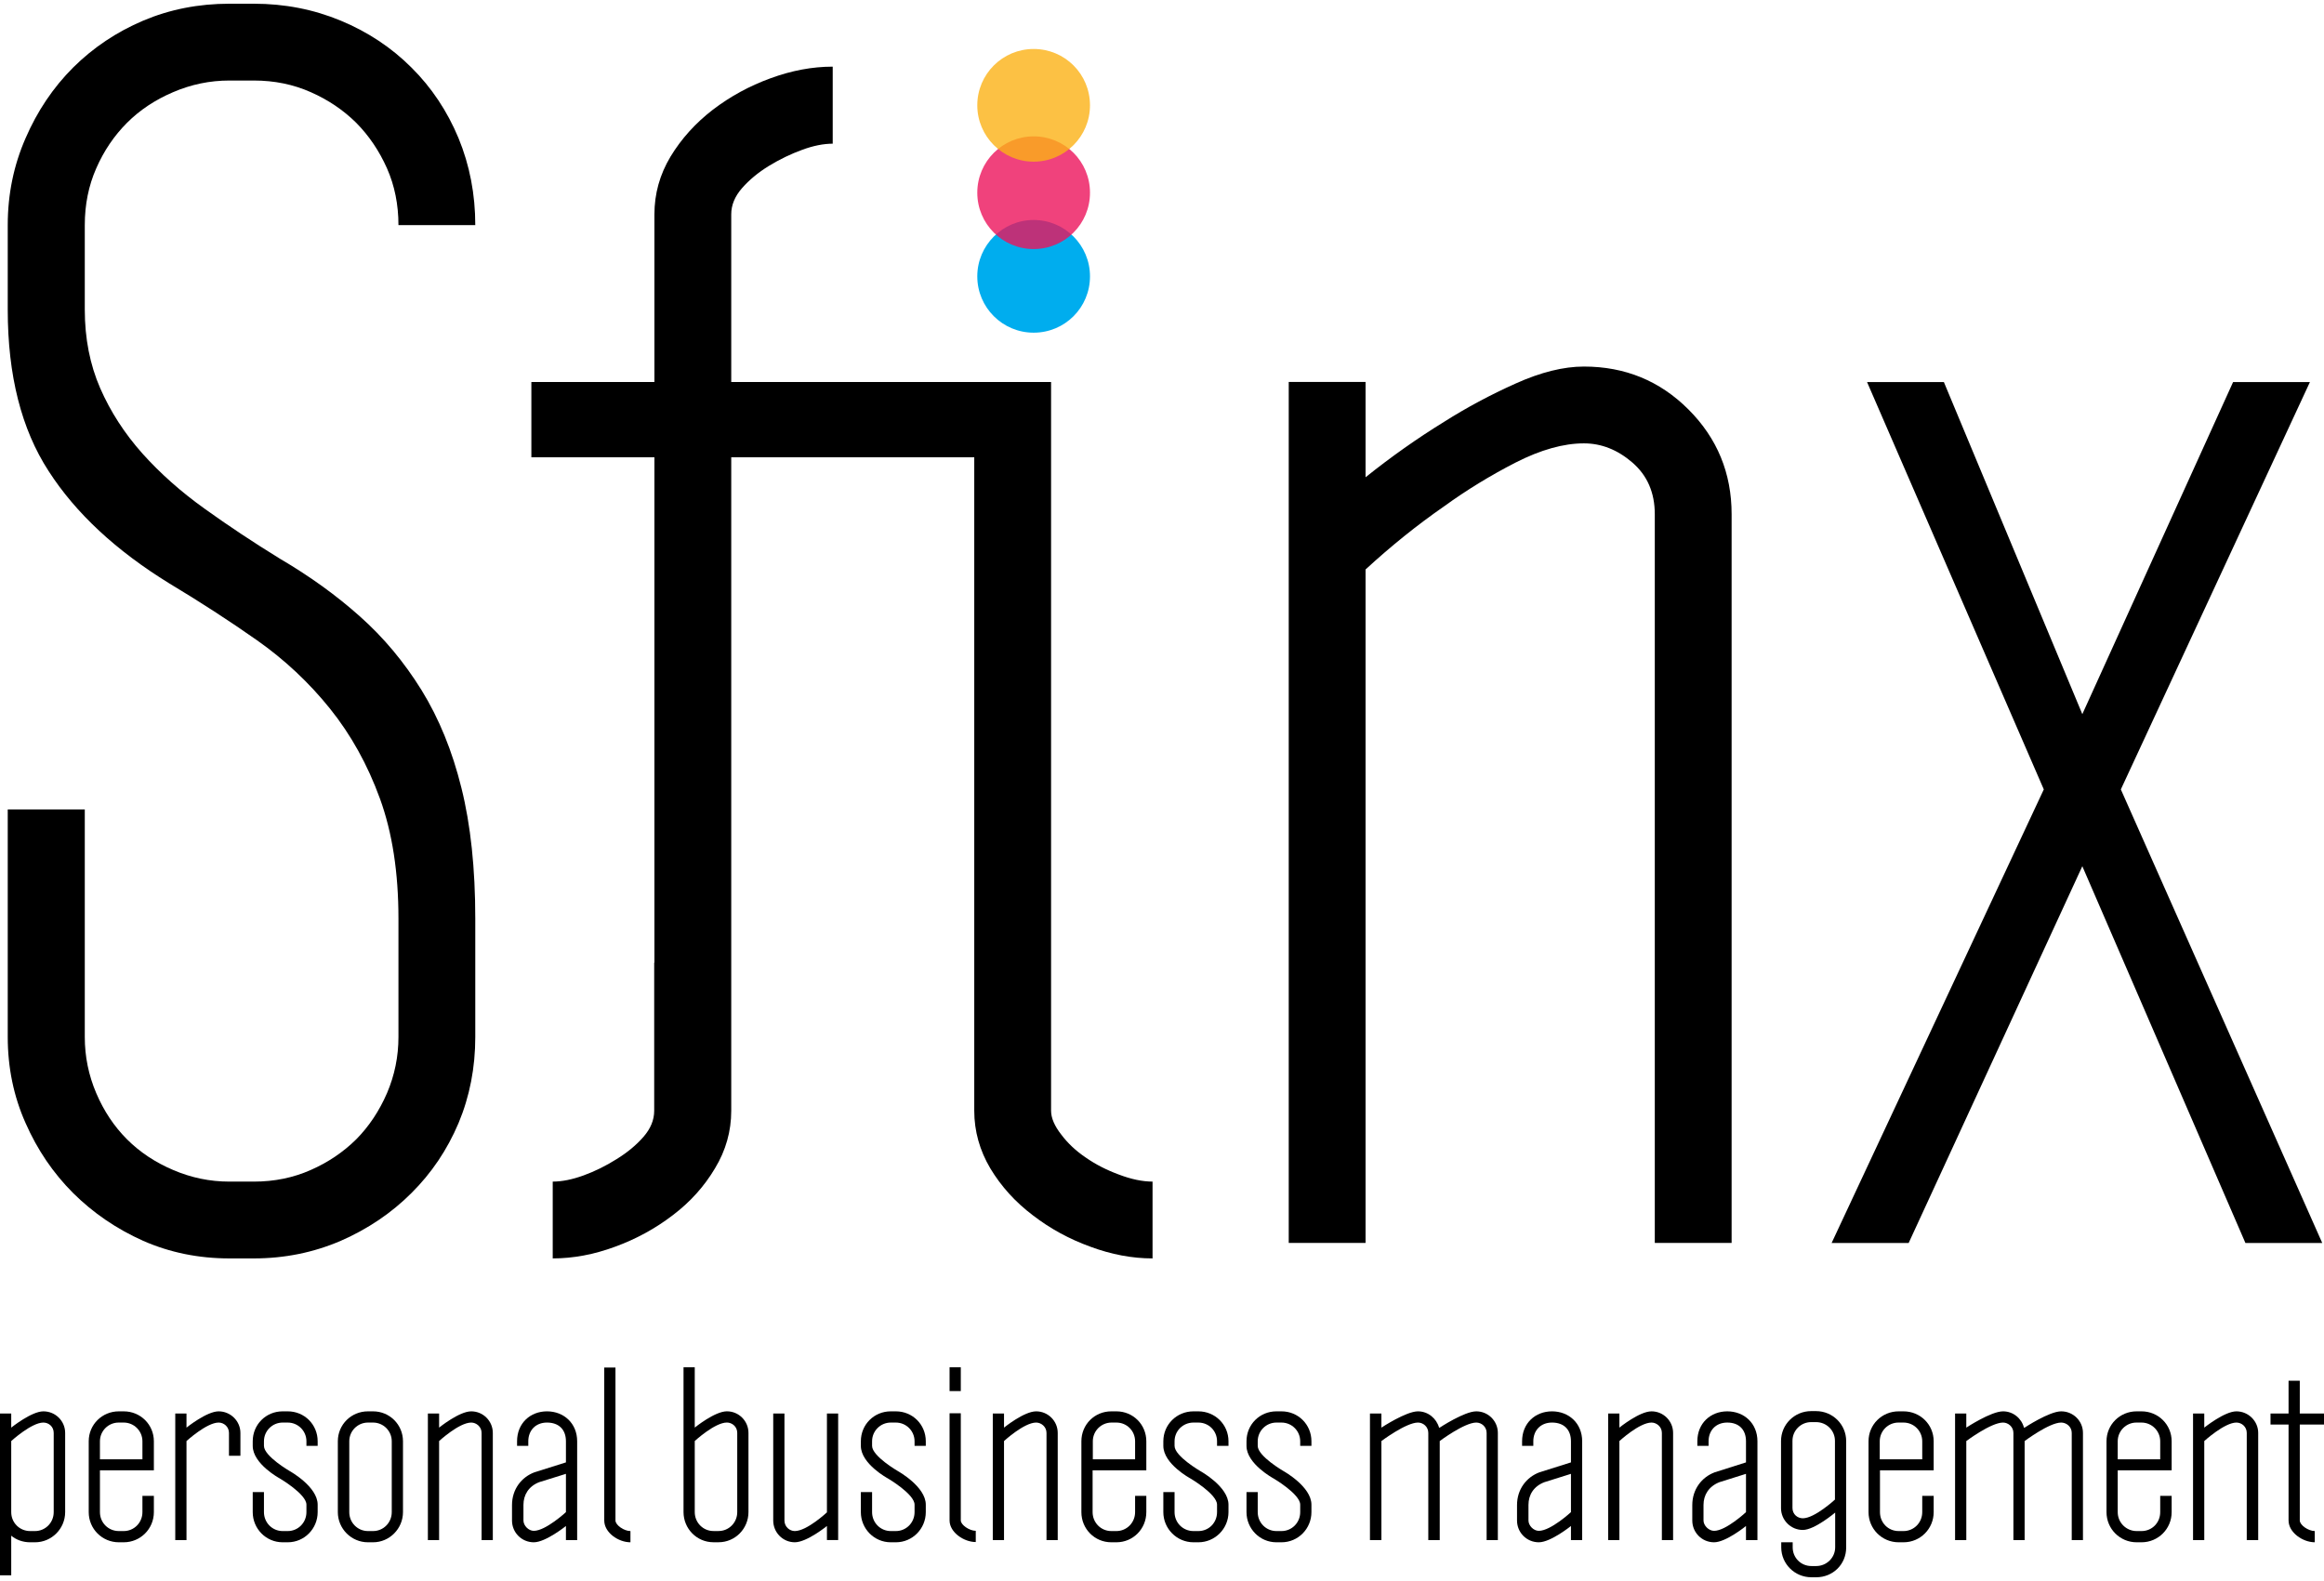
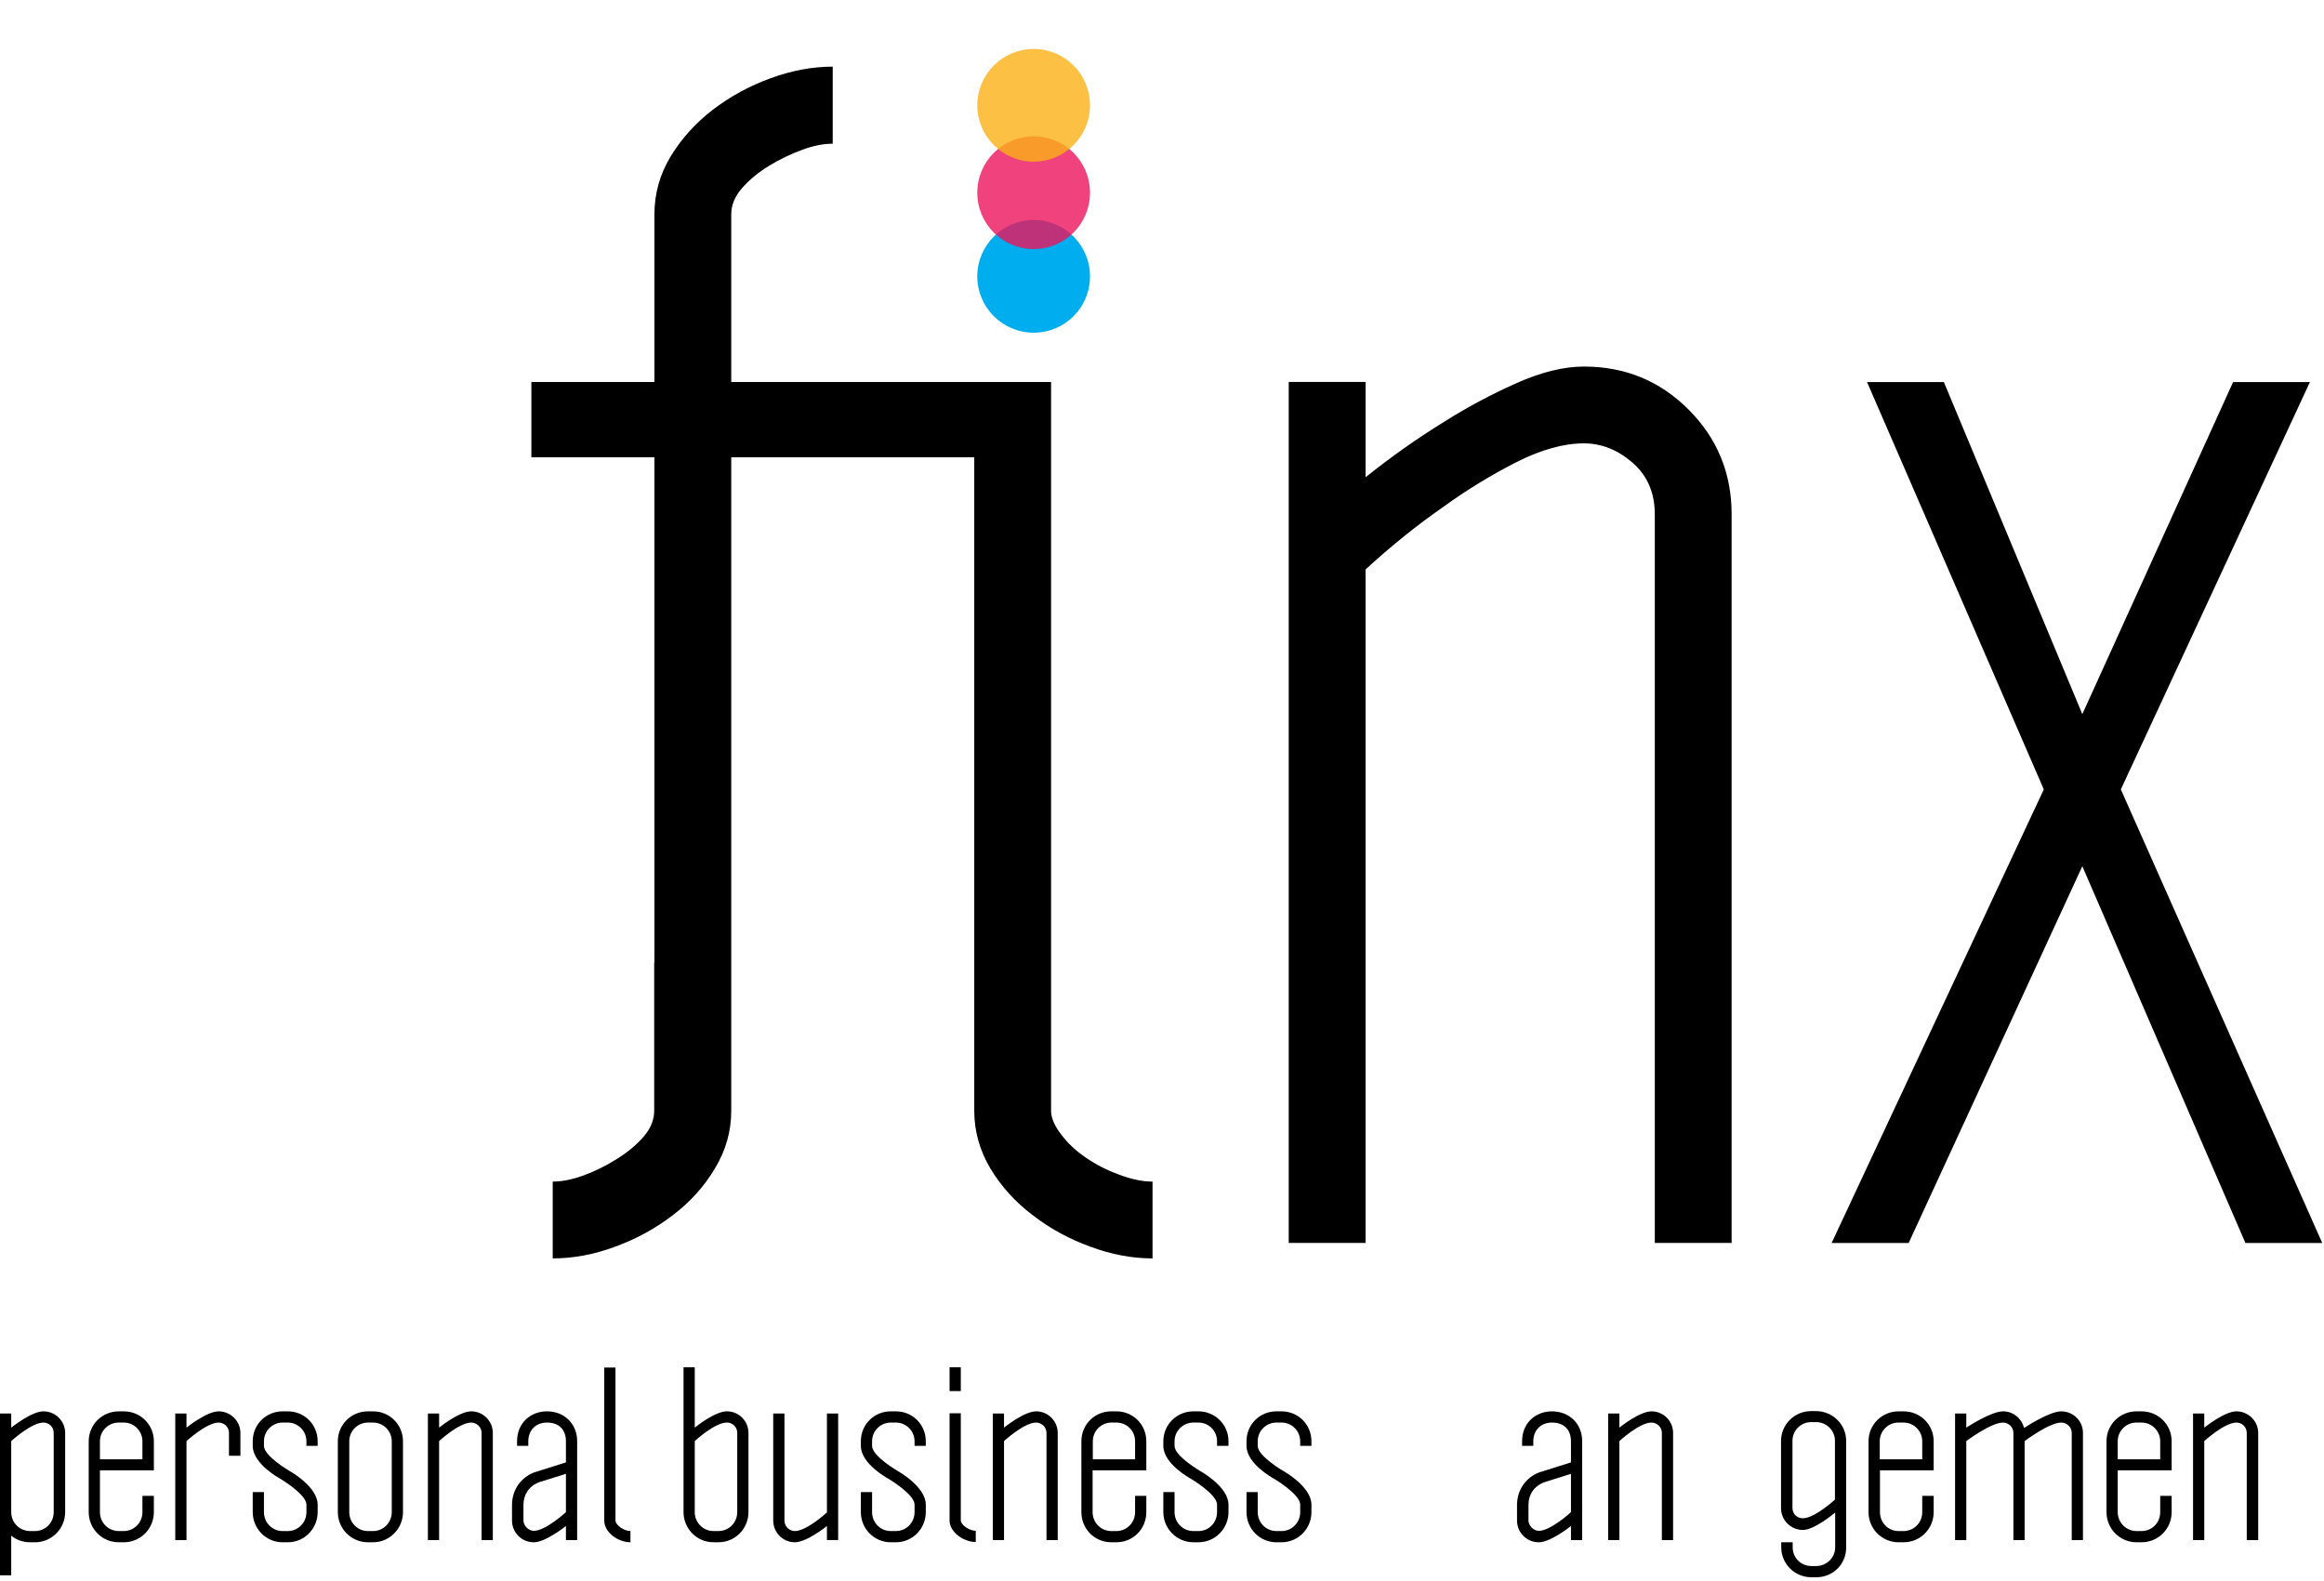
<svg xmlns="http://www.w3.org/2000/svg" width="510" height="347" viewBox="0 0 510 347" fill="none">
  <path fill-rule="evenodd" clip-rule="evenodd" d="M14.298 331.889C14.298 335.512 11.352 338.507 7.68 338.507H6.618C5.024 338.507 3.575 337.976 2.464 337.058V345.753H0V310.249H2.464V313.34C2.464 313.34 6.908 309.766 9.516 309.766C12.173 309.766 14.298 311.891 14.298 314.5V331.889ZM2.464 331.889C2.464 334.208 4.299 336.043 6.618 336.043H7.68C9.951 336.043 11.786 334.208 11.786 331.889V314.5C11.786 313.099 10.675 312.229 9.516 312.229C6.908 312.229 2.464 316.287 2.464 316.287V331.889Z" fill="black" />
  <path fill-rule="evenodd" clip-rule="evenodd" d="M27.149 336.043C29.419 336.043 31.255 334.208 31.255 331.889V328.315H33.767V331.889C33.767 335.56 30.82 338.507 27.149 338.507H26.087C22.415 338.507 19.469 335.56 19.469 331.889V316.335C19.469 312.664 22.415 309.766 26.087 309.766H27.149C30.82 309.766 33.767 312.664 33.767 316.335V322.711H21.932V331.889C21.932 334.208 23.768 336.043 26.087 336.043H27.149ZM31.255 320.296V316.335C31.255 314.065 29.419 312.229 27.149 312.229H26.038C23.768 312.229 21.932 314.065 21.932 316.335V320.296H31.255Z" fill="black" />
  <path d="M38.461 338.024V310.249H40.925V313.34C40.925 313.34 45.368 309.766 47.977 309.766C50.586 309.766 52.759 311.891 52.759 314.5V319.523H50.247V314.5C50.247 313.147 49.136 312.229 47.977 312.229C45.368 312.229 40.925 316.287 40.925 316.287V338.024H38.461Z" fill="black" />
  <path d="M57.925 317.349C57.925 319.62 63.624 322.905 63.624 322.905C63.624 322.905 69.711 326.286 69.711 330.247V331.889C69.711 335.512 66.813 338.507 63.141 338.507H62.03C58.359 338.507 55.461 335.512 55.461 331.889V327.494H57.925V331.889C57.925 334.208 59.76 336.043 62.03 336.043H63.141C65.412 336.043 67.247 334.208 67.247 331.889V330.247C67.247 327.928 61.402 324.499 61.402 324.499C61.402 324.499 55.461 321.31 55.461 317.349V316.335C55.461 312.664 58.359 309.766 62.03 309.766H63.141C66.813 309.766 69.711 312.664 69.711 316.335V317.349H67.247V316.335C67.247 314.065 65.412 312.229 63.141 312.229H62.03C59.76 312.229 57.925 314.065 57.925 316.335V317.349Z" fill="black" />
  <path fill-rule="evenodd" clip-rule="evenodd" d="M88.435 331.889C88.435 335.512 85.488 338.507 81.865 338.507H80.754C77.083 338.507 74.137 335.512 74.137 331.889V316.335C74.137 312.664 77.083 309.766 80.754 309.766H81.865C85.488 309.766 88.435 312.664 88.435 316.335V331.889ZM85.971 316.335C85.971 314.065 84.136 312.229 81.865 312.229H80.754C78.484 312.229 76.649 314.065 76.649 316.335V331.889C76.649 334.208 78.484 336.043 80.754 336.043H81.865C84.136 336.043 85.971 334.208 85.971 331.889V316.335Z" fill="black" />
  <path d="M93.898 338.024V310.249H96.362V313.34C96.362 313.34 100.758 309.766 103.414 309.766C106.023 309.766 108.148 311.891 108.148 314.5V338.024H105.685V314.5C105.685 313.147 104.525 312.229 103.414 312.229C100.758 312.229 96.362 316.287 96.362 316.287V338.024H93.898Z" fill="black" />
  <path fill-rule="evenodd" clip-rule="evenodd" d="M124.194 316.335C124.194 313.775 122.648 312.229 120.04 312.229C117.48 312.229 115.934 314.016 115.934 316.335V317.349H113.47V316.335C113.47 312.374 116.369 309.766 120.04 309.766C123.711 309.766 126.658 312.374 126.658 316.335V338.024H124.194V334.932C124.194 334.932 119.75 338.507 117.142 338.507C114.485 338.507 112.359 336.382 112.359 333.725V330.344C112.359 326.866 114.436 324.209 117.286 323.146L124.194 320.972V316.335ZM114.871 333.725C114.871 334.836 115.982 335.995 117.142 335.995C119.75 335.995 124.194 331.889 124.194 331.889V323.484L118.301 325.32C115.982 326.238 114.871 328.121 114.871 330.295V333.725Z" fill="black" />
  <path d="M132.602 300.152H135.065V333.724C135.065 334.739 136.949 336.043 138.35 336.043V338.506C135.693 338.506 132.602 336.381 132.602 333.724V300.152Z" fill="black" />
  <path fill-rule="evenodd" clip-rule="evenodd" d="M164.25 331.882C164.25 335.505 161.352 338.5 157.68 338.5H156.569C152.898 338.5 150 335.505 150 331.882V300.098H152.464V313.333C152.464 313.333 156.859 309.759 159.516 309.759C162.125 309.759 164.25 311.884 164.25 314.493V331.882ZM161.786 314.493C161.786 313.092 160.627 312.222 159.516 312.222C156.859 312.222 152.464 316.28 152.464 316.28V331.882C152.464 334.201 154.299 336.036 156.569 336.036H157.68C159.951 336.036 161.786 334.201 161.786 331.882V314.493Z" fill="black" />
  <path d="M183.934 310.246V338.021H181.47V334.93C181.47 334.93 177.074 338.504 174.417 338.504C171.809 338.504 169.684 336.379 169.684 333.722V310.246H172.147V333.722C172.147 335.123 173.306 336.041 174.417 336.041C177.074 336.041 181.47 331.935 181.47 331.935V310.246H183.934Z" fill="black" />
  <path d="M191.378 317.349C191.378 319.62 197.078 322.905 197.078 322.905C197.078 322.905 203.164 326.286 203.164 330.247V331.889C203.164 335.512 200.266 338.507 196.595 338.507H195.484C191.812 338.507 188.914 335.512 188.914 331.889V327.494H191.378V331.889C191.378 334.208 193.213 336.043 195.484 336.043H196.595C198.865 336.043 200.7 334.208 200.7 331.889V330.247C200.7 327.928 194.856 324.499 194.856 324.499C194.856 324.499 188.914 321.31 188.914 317.349V316.335C188.914 312.664 191.812 309.766 195.484 309.766H196.595C200.266 309.766 203.164 312.664 203.164 316.335V317.349H200.7V316.335C200.7 314.065 198.865 312.229 196.595 312.229H195.484C193.213 312.229 191.378 314.065 191.378 316.335V317.349Z" fill="black" />
  <path d="M210.846 305.315H208.383V300.098H210.846V305.315ZM208.383 310.193H210.846V333.718C210.846 334.684 212.73 335.988 214.131 335.988V338.452C211.523 338.452 208.383 336.326 208.383 333.718V310.193Z" fill="black" />
  <path d="M217.867 338.024V310.249H220.331V313.34C220.331 313.34 224.726 309.766 227.383 309.766C229.992 309.766 232.117 311.891 232.117 314.5V338.024H229.654V314.5C229.654 313.147 228.494 312.229 227.383 312.229C224.726 312.229 220.331 316.287 220.331 316.287V338.024H217.867Z" fill="black" />
  <path fill-rule="evenodd" clip-rule="evenodd" d="M244.989 336.043C247.259 336.043 249.095 334.208 249.095 331.889V328.315H251.559V331.889C251.559 335.56 248.66 338.507 244.989 338.507H243.878C240.207 338.507 237.309 335.56 237.309 331.889V316.335C237.309 312.664 240.207 309.766 243.878 309.766H244.989C248.66 309.766 251.559 312.664 251.559 316.335V322.711H239.772V331.889C239.772 334.208 241.608 336.043 243.878 336.043H244.989ZM249.095 320.296V316.335C249.095 314.065 247.308 312.229 244.989 312.229H243.926C241.656 312.229 239.82 314.065 239.82 316.335V320.296H249.095Z" fill="black" />
  <path d="M257.757 317.349C257.757 319.62 263.456 322.905 263.456 322.905C263.456 322.905 269.591 326.286 269.591 330.247V331.889C269.591 335.512 266.645 338.507 262.973 338.507H261.911C258.24 338.507 255.293 335.512 255.293 331.889V327.494H257.757V331.889C257.757 334.208 259.592 336.043 261.911 336.043H262.973C265.292 336.043 267.079 334.208 267.079 331.889V330.247C267.079 327.928 261.234 324.499 261.234 324.499C261.234 324.499 255.293 321.31 255.293 317.349V316.335C255.293 312.664 258.24 309.766 261.911 309.766H262.973C266.645 309.766 269.591 312.664 269.591 316.335V317.349H267.079V316.335C267.079 314.065 265.292 312.229 262.973 312.229H261.911C259.592 312.229 257.757 314.065 257.757 316.335V317.349Z" fill="black" />
  <path d="M276.007 317.349C276.007 319.62 281.706 322.905 281.706 322.905C281.706 322.905 287.793 326.286 287.793 330.247V331.889C287.793 335.512 284.895 338.507 281.223 338.507H280.112C276.441 338.507 273.543 335.512 273.543 331.889V327.494H276.007V331.889C276.007 334.208 277.842 336.043 280.112 336.043H281.223C283.494 336.043 285.329 334.208 285.329 331.889V330.247C285.329 327.928 279.484 324.499 279.484 324.499C279.484 324.499 273.543 321.31 273.543 317.349V316.335C273.543 312.664 276.441 309.766 280.112 309.766H281.223C284.895 309.766 287.793 312.664 287.793 316.335V317.349H285.329V316.335C285.329 314.065 283.494 312.229 281.223 312.229H280.112C277.842 312.229 276.007 314.065 276.007 316.335V317.349Z" fill="black" />
-   <path d="M313.438 338.024V314.5C313.438 313.147 312.327 312.229 311.167 312.229C308.559 312.229 303.149 316.287 303.149 316.287V338.024H300.637V310.249H303.149V313.34C303.149 313.34 308.559 309.766 311.167 309.766C313.389 309.766 315.225 311.311 315.804 313.34H315.949C315.949 313.34 321.36 309.766 323.968 309.766C326.576 309.766 328.702 311.891 328.702 314.5V338.024H326.238V314.5C326.238 313.147 325.127 312.229 323.968 312.229C321.36 312.229 315.949 316.287 315.949 316.287V338.024H313.438Z" fill="black" />
  <path fill-rule="evenodd" clip-rule="evenodd" d="M344.745 316.335C344.745 313.775 343.199 312.229 340.591 312.229C338.03 312.229 336.485 314.016 336.485 316.335V317.349H334.021V316.335C334.021 312.374 336.919 309.766 340.591 309.766C344.262 309.766 347.208 312.374 347.208 316.335V338.024H344.745V334.932C344.745 334.932 340.301 338.507 337.692 338.507C335.036 338.507 332.91 336.382 332.91 333.725V330.344C332.91 326.866 334.987 324.209 337.837 323.146L344.745 320.972V316.335ZM335.422 333.725C335.422 334.836 336.533 335.995 337.692 335.995C340.301 335.995 344.745 331.889 344.745 331.889V323.484L338.9 325.32C336.533 326.238 335.422 328.121 335.422 330.295V333.725Z" fill="black" />
  <path d="M352.91 338.024V310.249H355.374V313.34C355.374 313.34 359.769 309.766 362.426 309.766C365.035 309.766 367.16 311.891 367.16 314.5V338.024H364.697V314.5C364.697 313.147 363.537 312.229 362.426 312.229C359.769 312.229 355.374 316.287 355.374 316.287V338.024H352.91Z" fill="black" />
-   <path fill-rule="evenodd" clip-rule="evenodd" d="M383.157 316.335C383.157 313.775 381.612 312.229 379.052 312.229C376.491 312.229 374.946 314.016 374.946 316.335V317.349H372.482V316.335C372.482 312.374 375.38 309.766 379.052 309.766C382.723 309.766 385.669 312.374 385.669 316.335V338.024H383.157V334.932C383.157 334.932 378.762 338.507 376.153 338.507C373.497 338.507 371.371 336.382 371.371 333.725V330.344C371.371 326.866 373.448 324.209 376.298 323.146L383.157 320.972V316.335ZM373.835 333.725C373.835 334.836 374.994 335.995 376.153 335.995C378.762 335.995 383.157 331.889 383.157 331.889V323.484L377.313 325.32C374.994 326.238 373.835 328.121 373.835 330.295V333.725Z" fill="black" />
  <path fill-rule="evenodd" clip-rule="evenodd" d="M402.727 331.983C402.727 331.983 398.234 335.799 395.626 335.799C392.969 335.799 390.844 333.626 390.844 331.017V316.284C390.844 312.661 393.79 309.715 397.462 309.715H398.524C402.195 309.715 405.142 312.661 405.142 316.284V339.664C405.142 343.335 402.244 346.185 398.573 346.185H397.51C393.839 346.185 390.892 343.238 390.892 339.616V338.505H393.404V339.616C393.404 341.886 395.191 343.721 397.51 343.721H398.573C400.843 343.721 402.727 341.886 402.727 339.616V331.983ZM393.356 330.969C393.356 332.37 394.467 333.239 395.626 333.239C398.234 333.239 402.678 329.133 402.678 329.133V316.236C402.678 313.966 400.843 312.13 398.524 312.13H397.462C395.191 312.13 393.356 313.966 393.356 316.236V330.969Z" fill="black" />
  <path fill-rule="evenodd" clip-rule="evenodd" d="M417.727 336.043C419.998 336.043 421.833 334.208 421.833 331.889V328.315H424.345V331.889C424.345 335.56 421.399 338.507 417.727 338.507H416.665C412.993 338.507 410.047 335.56 410.047 331.889V316.335C410.047 312.664 412.993 309.766 416.665 309.766H417.727C421.399 309.766 424.345 312.664 424.345 316.335V322.711H412.559V331.889C412.559 334.208 414.346 336.043 416.665 336.043H417.727ZM421.833 320.296V316.335C421.833 314.065 419.998 312.229 417.727 312.229H416.616C414.346 312.229 412.51 314.065 412.51 316.335V320.296H421.833Z" fill="black" />
  <path d="M441.84 338.024V314.5C441.84 313.147 440.681 312.229 439.57 312.229C436.913 312.229 431.503 316.287 431.503 316.287V338.024H429.039V310.249H431.503V313.34C431.503 313.34 436.913 309.766 439.57 309.766C441.792 309.766 443.627 311.311 444.158 313.34H444.303C444.303 313.34 449.714 309.766 452.322 309.766C454.979 309.766 457.104 311.891 457.104 314.5V338.024H454.641V314.5C454.641 313.147 453.481 312.229 452.322 312.229C449.714 312.229 444.303 316.287 444.303 316.287V338.024H441.84Z" fill="black" />
  <path fill-rule="evenodd" clip-rule="evenodd" d="M469.95 336.043C472.269 336.043 474.056 334.208 474.056 331.889V328.315H476.568V331.889C476.568 335.56 473.621 338.507 469.95 338.507H468.887C465.216 338.507 462.27 335.56 462.27 331.889V316.335C462.27 312.664 465.216 309.766 468.887 309.766H469.95C473.621 309.766 476.568 312.664 476.568 316.335V322.711H464.733V331.889C464.733 334.208 466.617 336.043 468.887 336.043H469.95ZM474.056 320.296V316.335C474.056 314.065 472.22 312.229 469.95 312.229H468.839C466.569 312.229 464.733 314.065 464.733 316.335V320.296H474.056Z" fill="black" />
  <path d="M481.262 338.024V310.249H483.725V313.34C483.725 313.34 488.169 309.766 490.778 309.766C493.386 309.766 495.56 311.891 495.56 314.5V338.024H493.048V314.5C493.048 313.147 491.937 312.229 490.778 312.229C488.169 312.229 483.725 316.287 483.725 316.287V338.024H481.262Z" fill="black" />
-   <path d="M498.262 312.66V310.244H502.223V303.047H504.686V310.244H510V312.66H504.686V333.72C504.686 334.735 506.57 336.039 507.971 336.039V338.503C505.363 338.503 502.223 336.377 502.223 333.72V312.66H498.262Z" fill="black" />
  <path fill-rule="evenodd" clip-rule="evenodd" d="M226.831 73.017C220.02 73.017 214.465 67.51 214.465 60.651C214.465 53.84 220.02 48.285 226.831 48.285C233.69 48.285 239.197 53.84 239.197 60.651C239.197 67.51 233.69 73.017 226.831 73.017Z" fill="#00ADEE" />
  <path opacity="0.8" fill-rule="evenodd" clip-rule="evenodd" d="M226.831 54.662C220.02 54.662 214.465 49.155 214.465 42.296C214.465 35.436 220.02 29.93 226.831 29.93C233.69 29.93 239.197 35.436 239.197 42.296C239.197 49.155 233.69 54.662 226.831 54.662Z" fill="#EC135B" />
  <path opacity="0.8" fill-rule="evenodd" clip-rule="evenodd" d="M226.831 35.482C220.02 35.482 214.465 29.927 214.465 23.116C214.465 16.257 220.02 10.75 226.831 10.75C233.69 10.75 239.197 16.257 239.197 23.116C239.197 29.927 233.69 35.482 226.831 35.482Z" fill="#FBB216" />
-   <path d="M104.299 227.608C104.299 234.338 103.075 240.634 100.628 246.495C98.148 252.356 94.702 257.476 90.29 261.856C85.911 266.235 80.742 269.729 74.784 272.338C68.843 274.898 62.467 276.202 55.704 276.202H50.342C43.58 276.202 37.268 274.914 31.407 272.338C25.578 269.729 20.458 266.235 16.046 261.856C11.666 257.476 8.188 252.356 5.612 246.495C3.003 240.65 1.699 234.322 1.699 227.608V177.66H18.606V227.608C18.606 231.891 19.443 235.997 21.118 239.925C22.792 243.854 25.047 247.236 27.88 250.069C30.682 252.871 34.047 255.109 37.976 256.784C41.937 258.491 46.059 259.344 50.342 259.344H55.704C60.212 259.344 64.383 258.491 68.215 256.784C72.015 255.109 75.332 252.871 78.166 250.069C80.968 247.236 83.222 243.854 84.928 239.925C86.603 235.997 87.44 231.891 87.44 227.608V201.62C87.44 191.508 86.088 182.732 83.383 175.294C80.678 167.855 77.023 161.269 72.418 155.537C67.812 149.805 62.467 144.797 56.38 140.514C50.326 136.263 43.918 132.109 37.155 128.051C25.465 120.854 16.625 112.642 10.684 103.416C4.694 94.206 1.699 82.387 1.699 67.96V49.411C1.699 42.648 3.003 36.288 5.612 30.331C8.188 24.373 11.666 19.204 16.046 14.825C20.458 10.445 25.578 7.016 31.407 4.536C37.268 2.056 43.58 0.816 50.342 0.816H55.704C62.467 0.816 68.827 2.056 74.784 4.536C80.742 7.016 85.911 10.445 90.29 14.825C94.702 19.204 98.148 24.373 100.628 30.331C103.075 36.288 104.299 42.648 104.299 49.411H87.44C87.44 44.903 86.603 40.748 84.928 36.948C83.222 33.116 80.968 29.783 78.166 26.949C75.332 24.148 72.015 21.91 68.215 20.235C64.383 18.528 60.212 17.675 55.704 17.675H50.342C46.059 17.675 41.937 18.528 37.976 20.235C34.047 21.91 30.682 24.148 27.88 26.949C25.047 29.783 22.792 33.116 21.118 36.948C19.443 40.748 18.606 44.903 18.606 49.411V67.96C18.606 74.272 19.733 80.02 21.987 85.205C24.241 90.358 27.333 95.14 31.262 99.552C35.191 103.931 39.747 107.973 44.932 111.676C50.085 115.379 55.591 119.034 61.452 122.641C67.99 126.473 73.835 130.692 78.987 135.297C84.172 139.902 88.68 145.296 92.512 151.479C96.344 157.694 99.259 164.844 101.256 172.927C103.284 181.042 104.299 190.606 104.299 201.62V227.608Z" fill="black" />
  <path d="M282.812 272.803V83.835H299.671V104.75C305.306 100.242 311.055 96.184 316.916 92.578C321.843 89.454 327.076 86.652 332.615 84.173C338.122 81.693 343.113 80.453 347.589 80.453C356.622 80.453 364.254 83.593 370.534 89.873C376.846 96.184 380.002 103.849 380.002 112.866V272.803H363.143V112.866C363.143 108.132 361.501 104.348 358.216 101.514C354.964 98.712 351.421 97.311 347.589 97.311C343.113 97.311 338.122 98.712 332.615 101.514C327.06 104.364 321.843 107.552 316.916 111.127C311.055 115.184 305.306 119.805 299.671 124.99V272.803H282.812Z" fill="black" />
  <path d="M506.912 83.852L465.418 173.264L509.617 272.82H492.758L456.965 190.122L418.852 272.82H401.945L448.511 173.264L409.722 83.852H426.581L456.965 156.744L490.053 83.852H506.912Z" fill="black" />
  <path d="M245.535 257.796C242.83 256.797 240.415 255.557 238.289 254.076C236.132 252.627 234.328 250.936 232.879 249.004C231.398 247.104 230.657 245.365 230.657 243.787V83.85H160.47V47.041C160.47 45.013 161.259 43.097 162.837 41.293C164.415 39.49 166.379 37.864 168.73 36.414C171.113 34.965 173.545 33.79 176.024 32.888C178.488 31.97 180.758 31.536 182.739 31.536V14.629C178.262 14.629 173.706 15.482 169.068 17.189C164.463 18.864 160.245 21.166 156.413 24.097C152.613 27.027 149.521 30.457 147.138 34.386C144.787 38.314 143.612 42.533 143.612 47.041V83.85H116.609V100.37H143.612V211.278H143.563V243.787C143.563 245.816 142.774 247.732 141.197 249.535C139.619 251.339 137.654 252.965 135.303 254.414C132.953 255.896 130.537 257.087 128.058 257.989C125.578 258.89 123.324 259.341 121.295 259.341V276.2C125.803 276.2 130.36 275.346 134.965 273.639C139.57 271.965 143.789 269.662 147.621 266.732C151.453 263.834 154.545 260.404 156.896 256.443C159.279 252.514 160.47 248.296 160.47 243.787V225.335V225.286V100.37H213.799V243.787C213.799 248.279 215.006 252.53 217.325 256.443C219.708 260.404 222.816 263.834 226.648 266.732C230.448 269.662 234.666 271.965 239.304 273.639C243.909 275.346 248.449 276.2 252.926 276.2V259.341C250.704 259.341 248.24 258.826 245.535 257.796Z" fill="black" />
</svg>